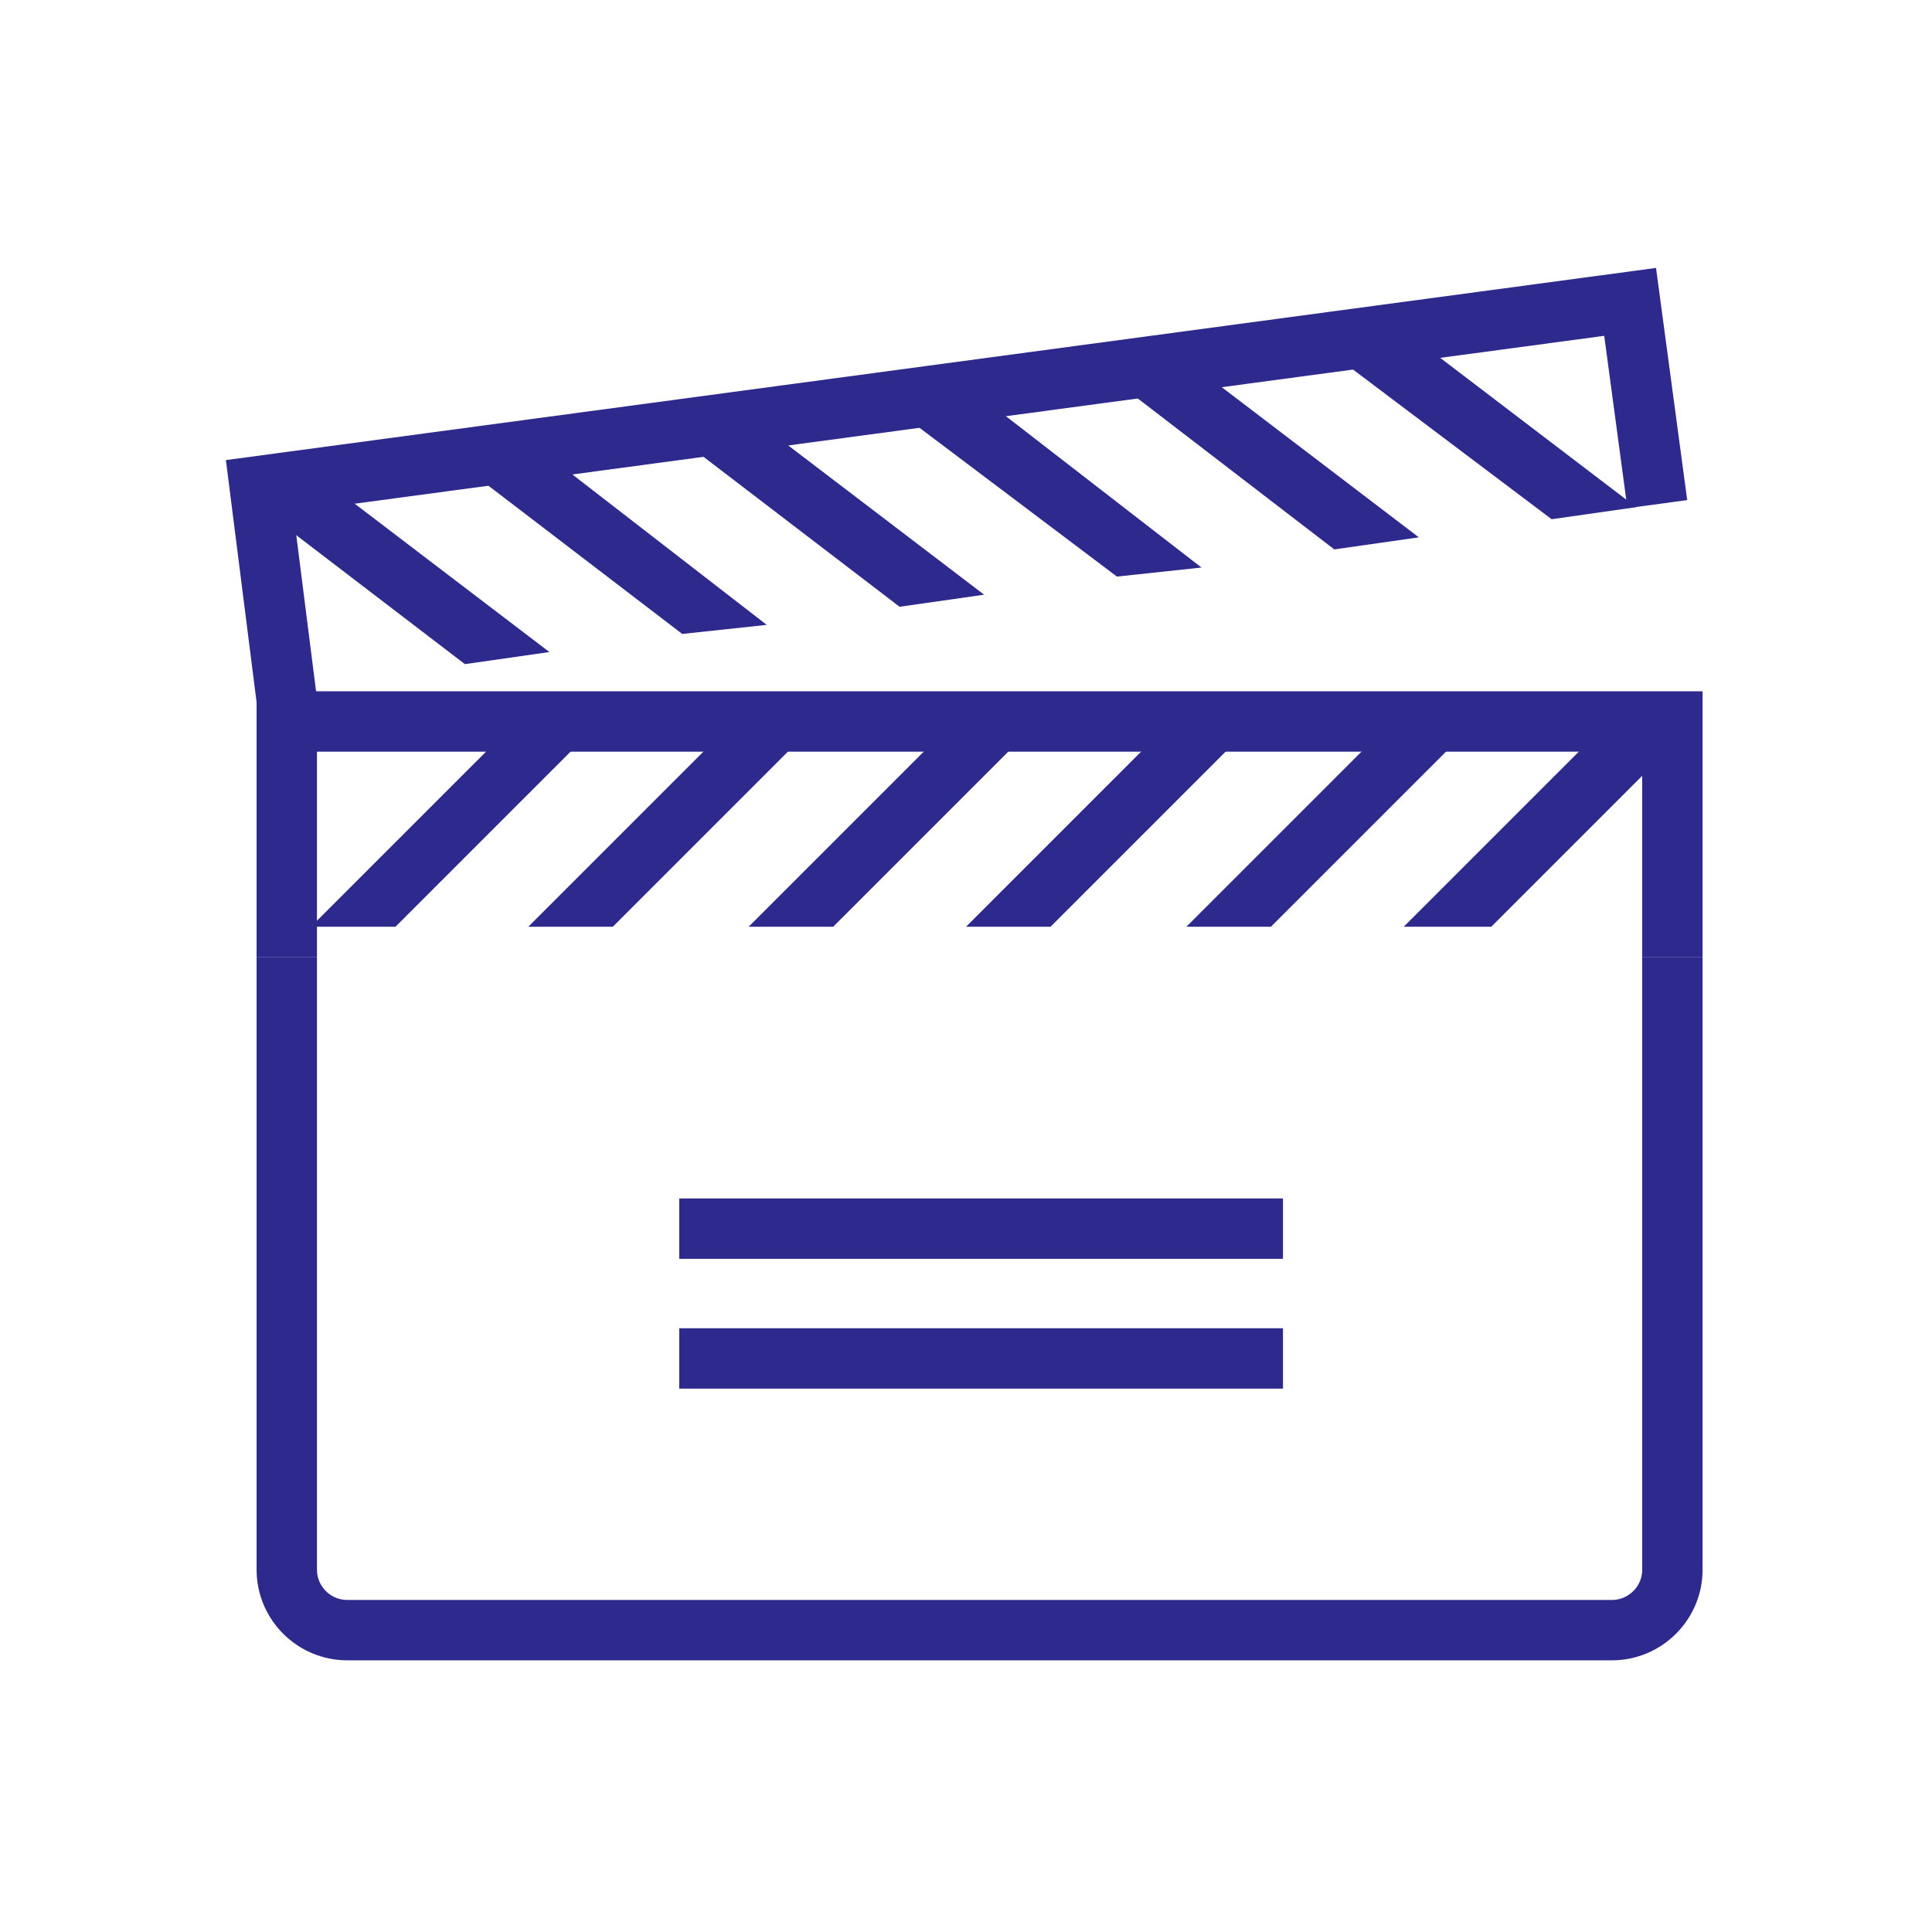
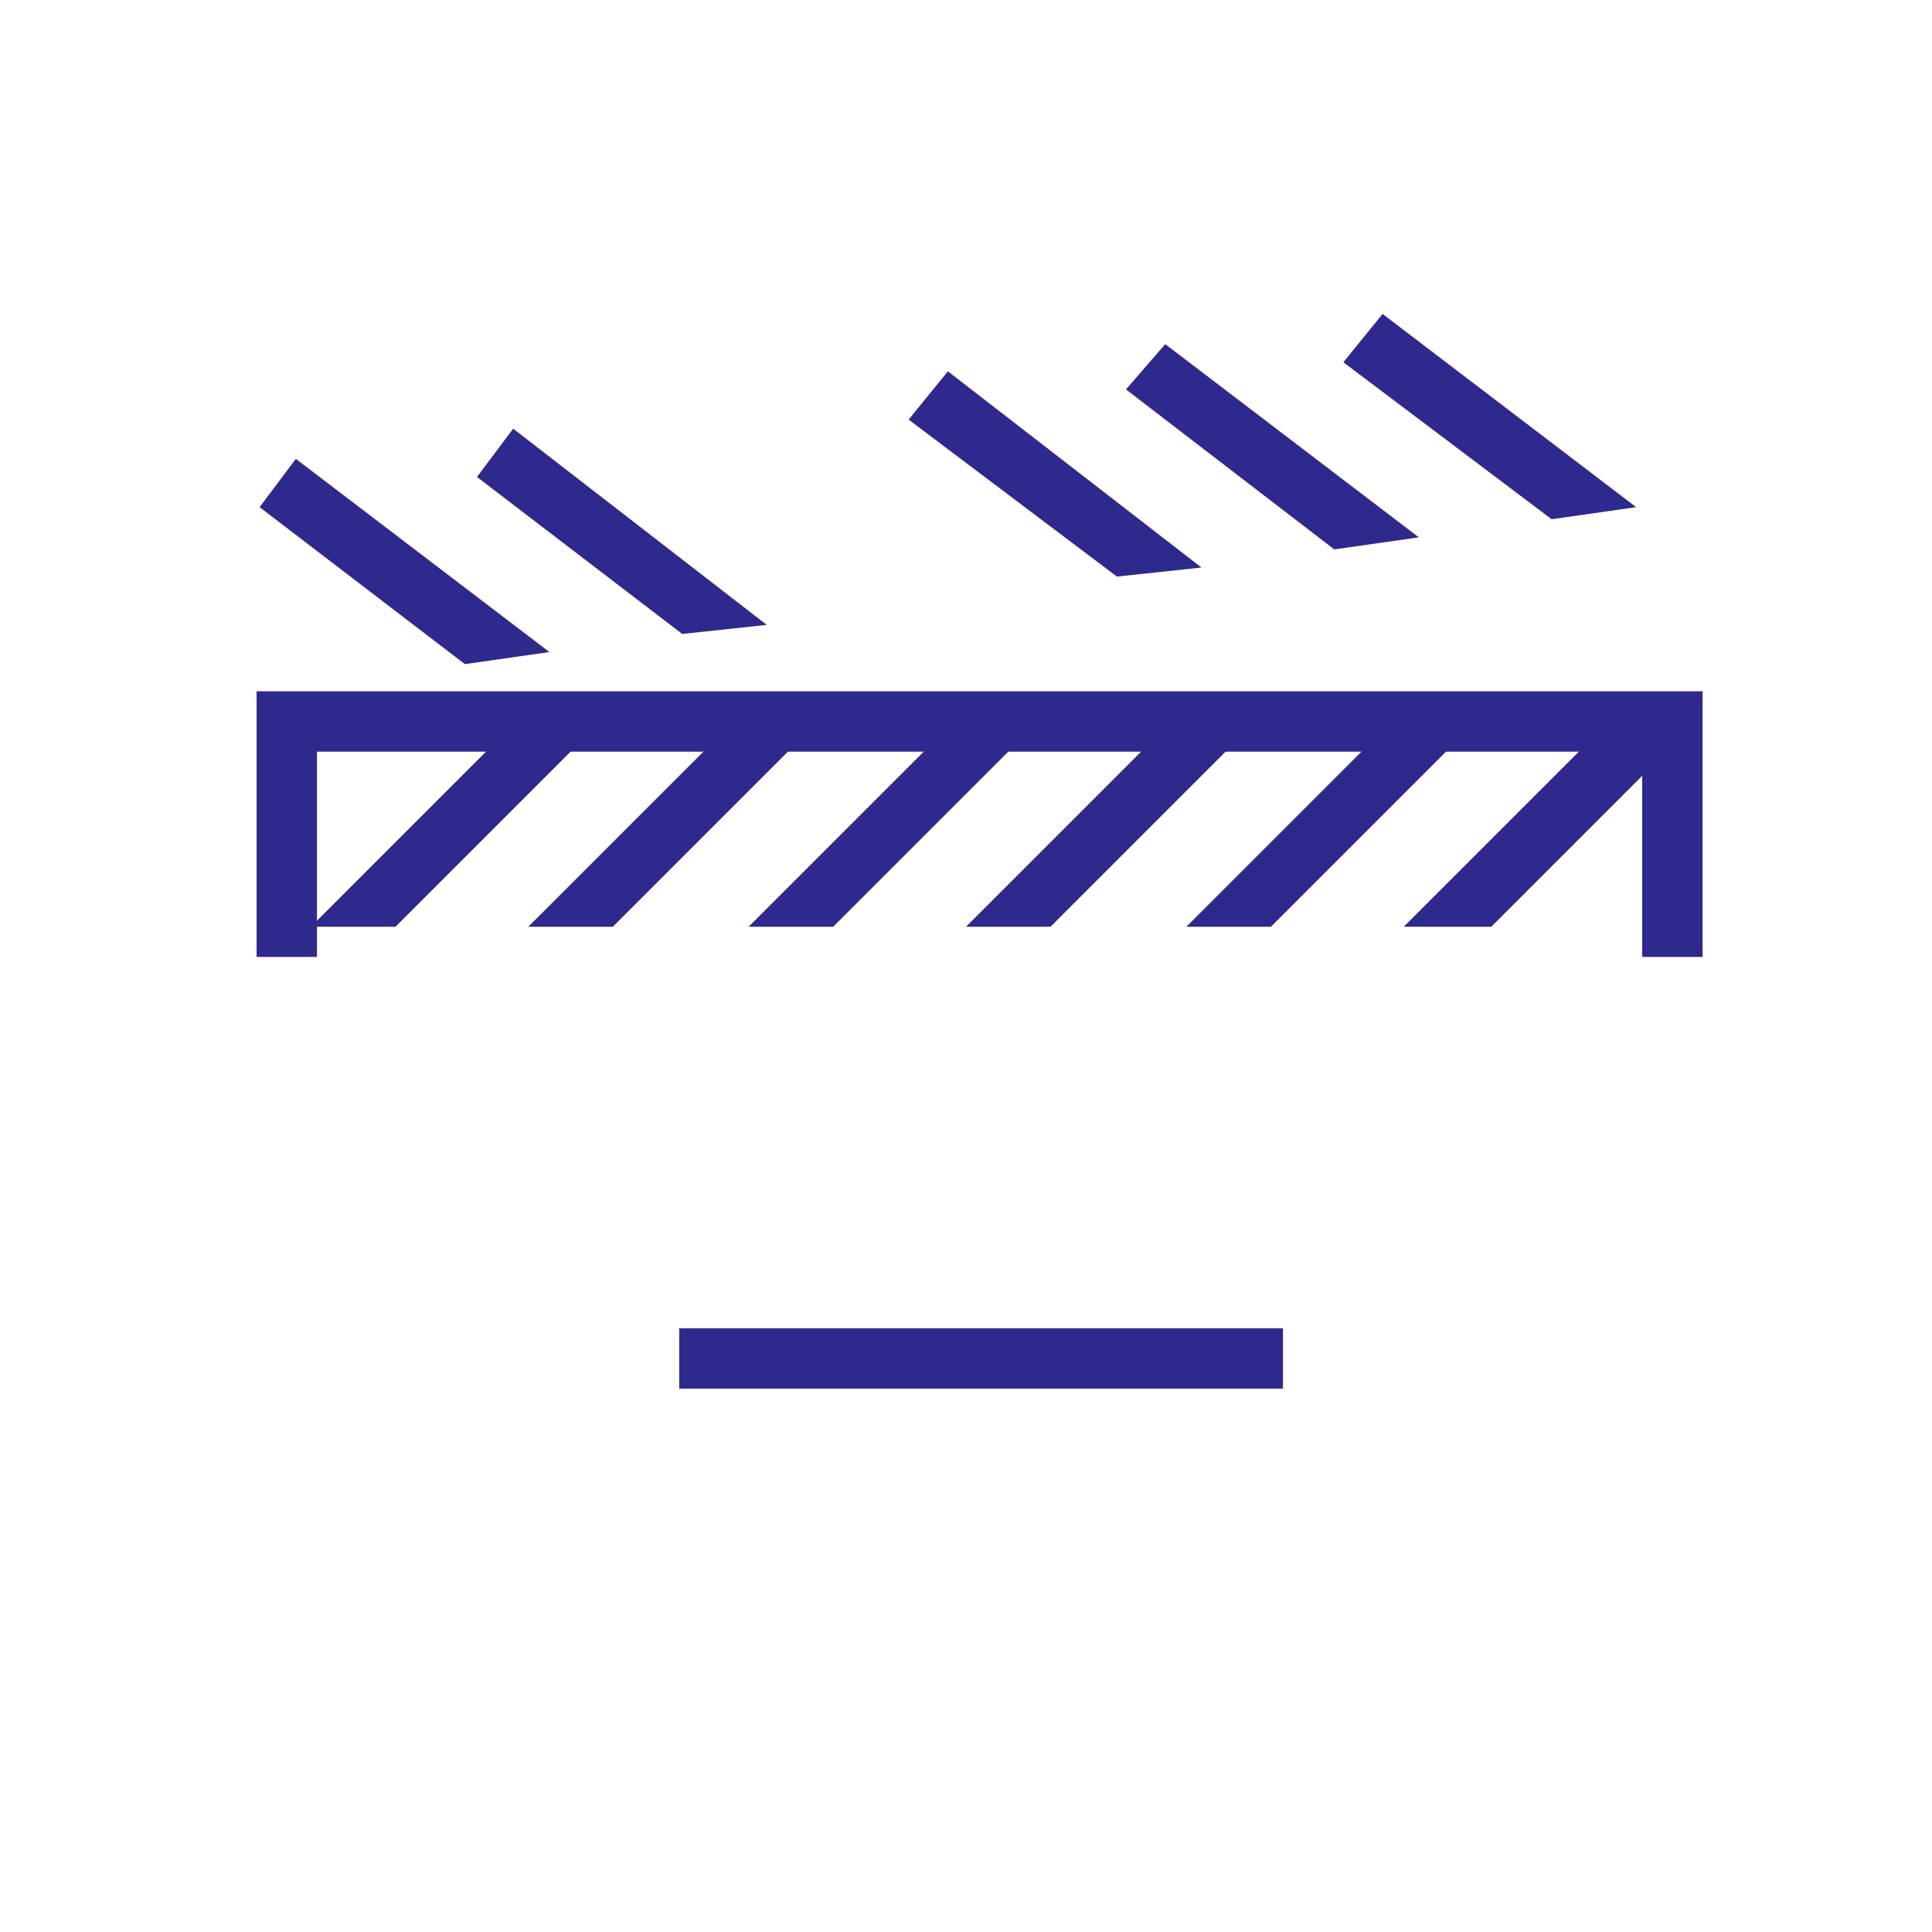
<svg xmlns="http://www.w3.org/2000/svg" id="Layer_1" x="0px" y="0px" viewBox="0 0 64 64" style="enable-background:new 0 0 64 64;" xml:space="preserve">
  <style type="text/css">
	.st0{fill:none;stroke:#2E298C;stroke-width:2;stroke-miterlimit:10;}
	.st1{fill:#2E298C;}
</style>
-   <path class="st0" d="M55.4,31.7V52c0,1.1-0.9,2-2,2H11.5c-1.1,0-2-0.9-2-2V31.7" />
-   <line class="st0" x1="22.5" y1="40.7" x2="42.5" y2="40.7" />
  <line class="st0" x1="22.5" y1="45" x2="42.5" y2="45" />
  <polyline class="st0" points="9.5,31.7 9.5,23.9 55.4,23.9 55.4,31.7 " />
  <polygon class="st1" points="10.2,30.7 10.5,30.5 17.8,23.2 19.2,24.6 13.1,30.7 " />
  <polygon class="st1" points="17.5,30.7 25,23.2 26.4,24.6 20.3,30.7 " />
  <polygon class="st1" points="24.8,30.7 32.3,23.2 33.7,24.6 27.6,30.7 " />
  <polygon class="st1" points="32,30.7 39.5,23.2 40.9,24.6 34.8,30.7 " />
  <polygon class="st1" points="39.3,30.7 46.8,23.2 48.2,24.6 42.1,30.7 " />
  <polygon class="st1" points="46.5,30.7 54,23.2 55.5,24.6 49.4,30.7 " />
-   <polyline class="st0" points="54.9,16.7 54,10 8.6,16.1 9.5,23.2 " />
  <polygon class="st1" points="51.4,17.2 44.5,12 45.8,10.4 54.2,16.8 " />
  <polygon class="st1" points="44.2,18.2 37.3,12.9 38.6,11.4 47,17.8 " />
  <polygon class="st1" points="37,19.1 30.1,13.9 31.4,12.3 39.8,18.8 " />
-   <polygon class="st1" points="29.8,20.1 23,14.9 24.2,13.3 32.6,19.7 " />
  <polygon class="st1" points="22.6,21 15.8,15.8 17,14.2 25.4,20.7 " />
  <polygon class="st1" points="15.4,22 8.6,16.8 9.8,15.2 18.2,21.6 " />
</svg>